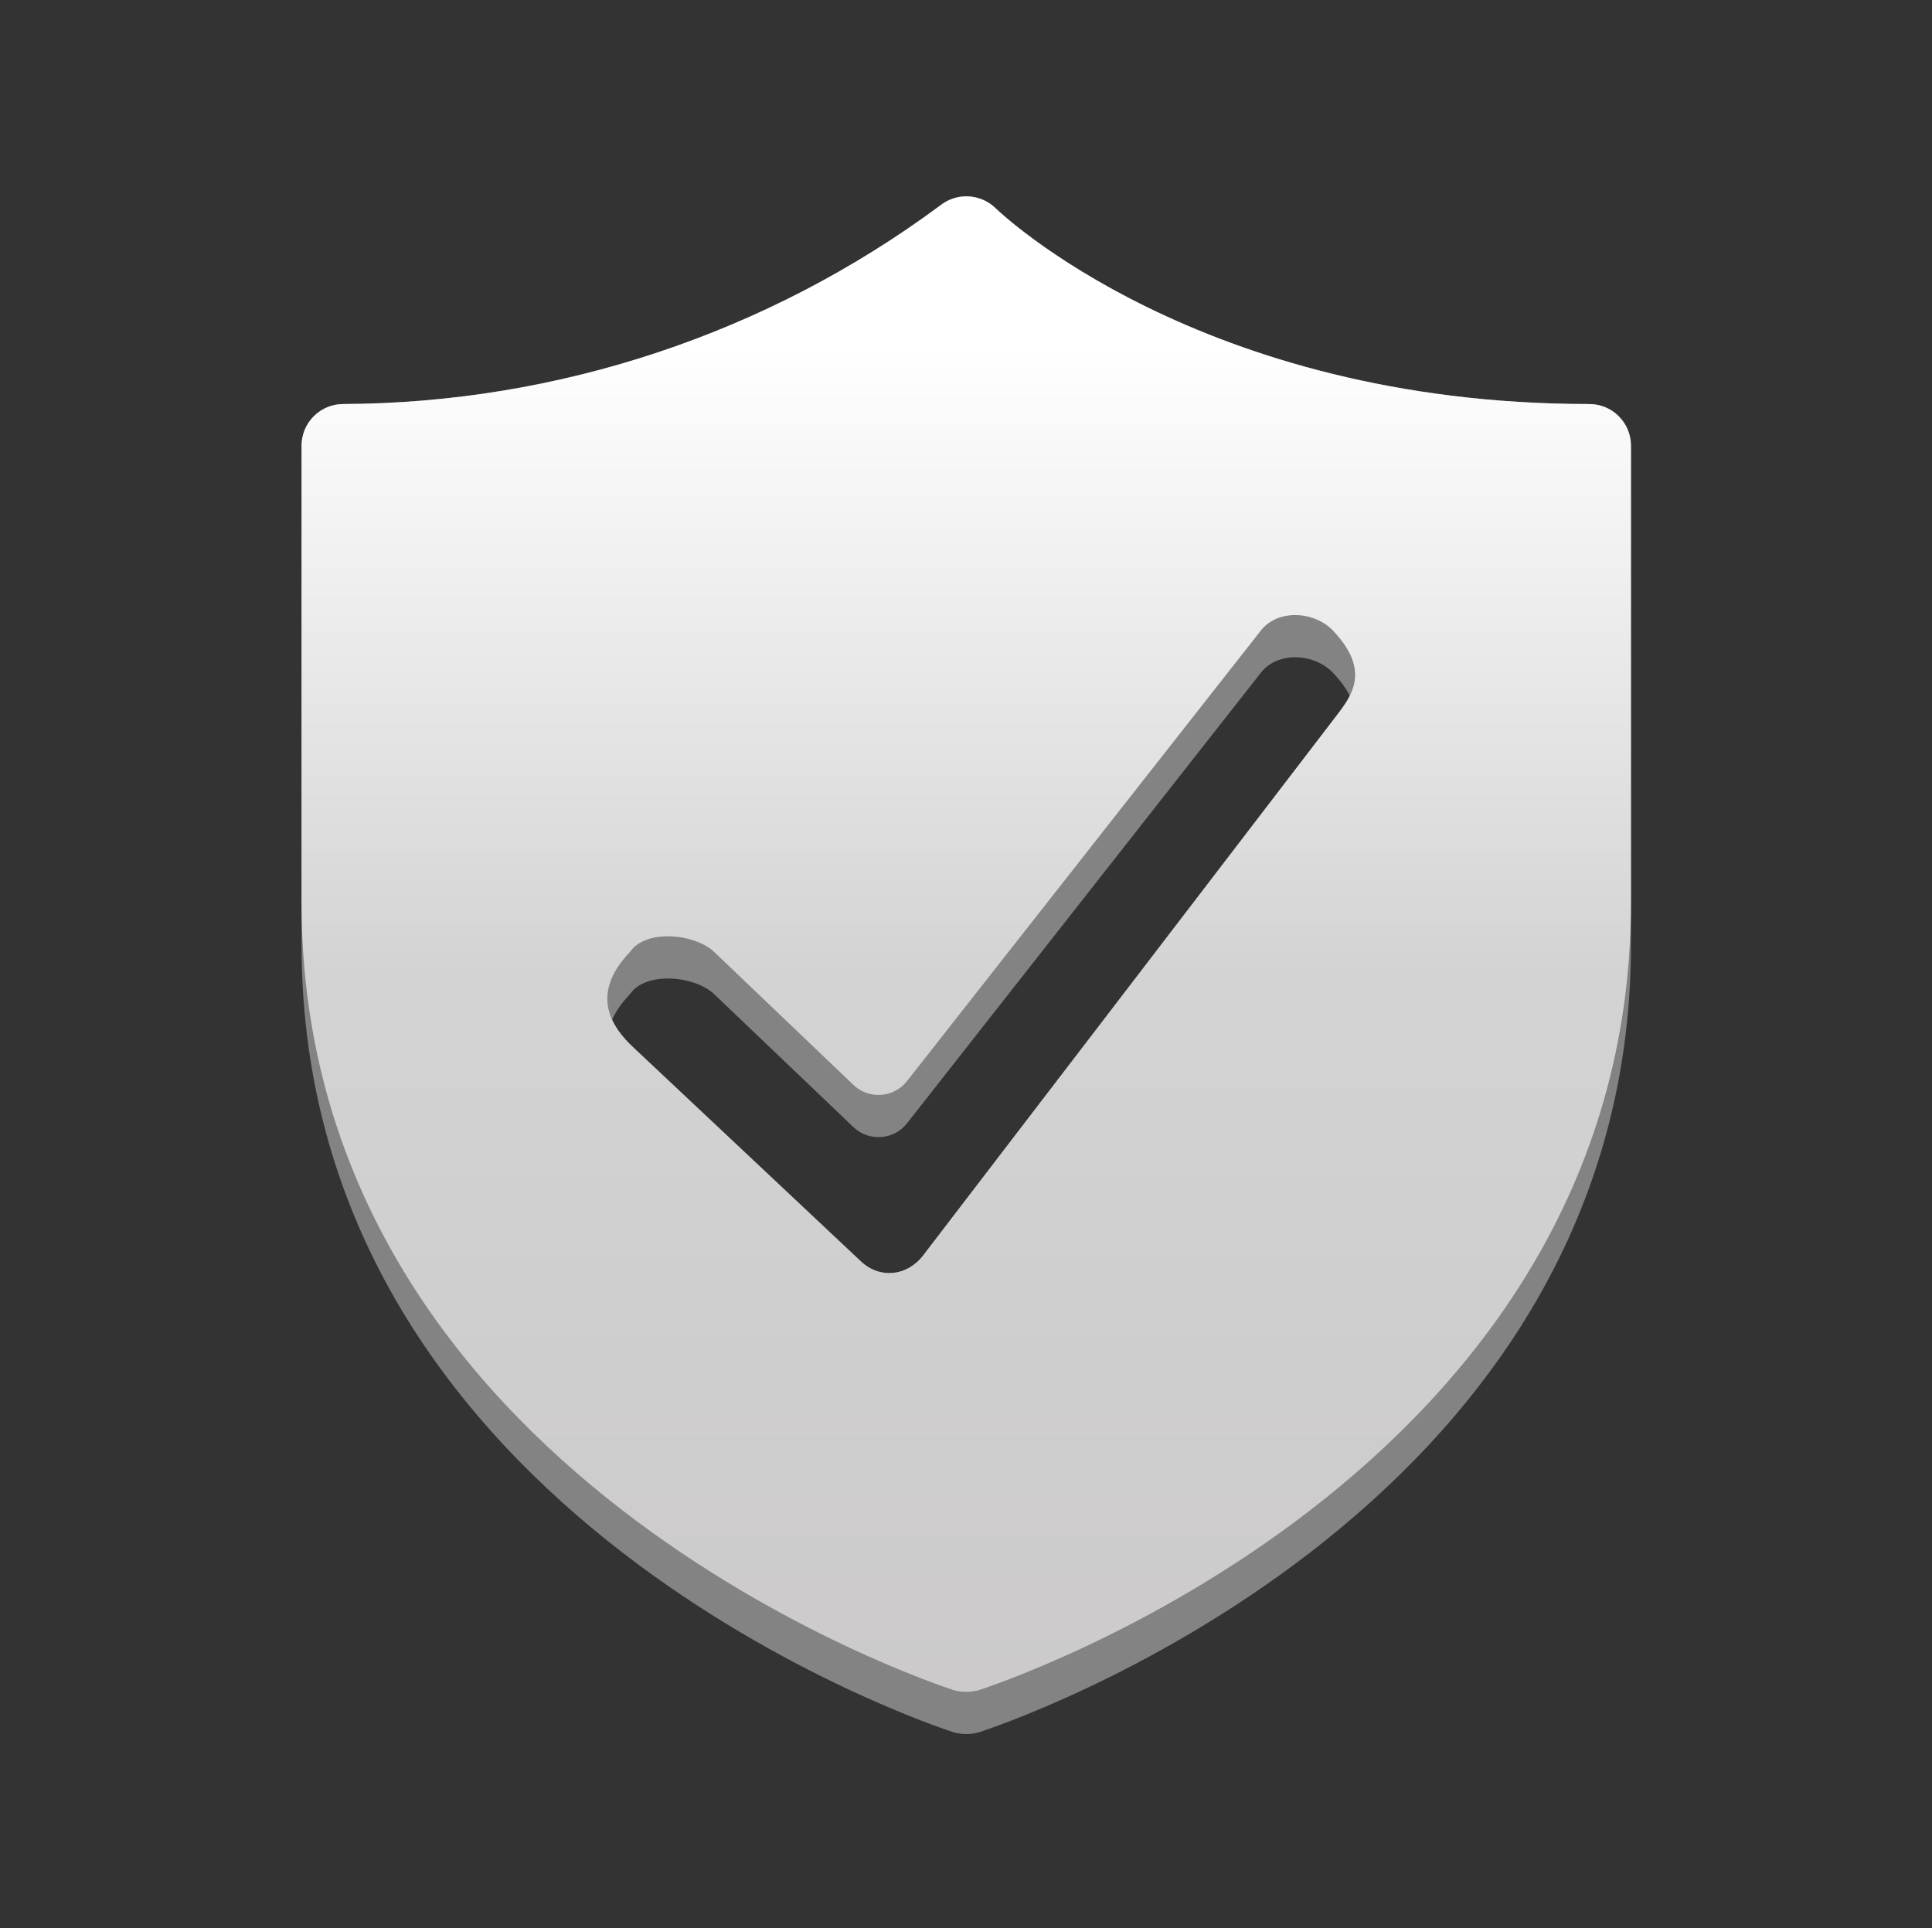
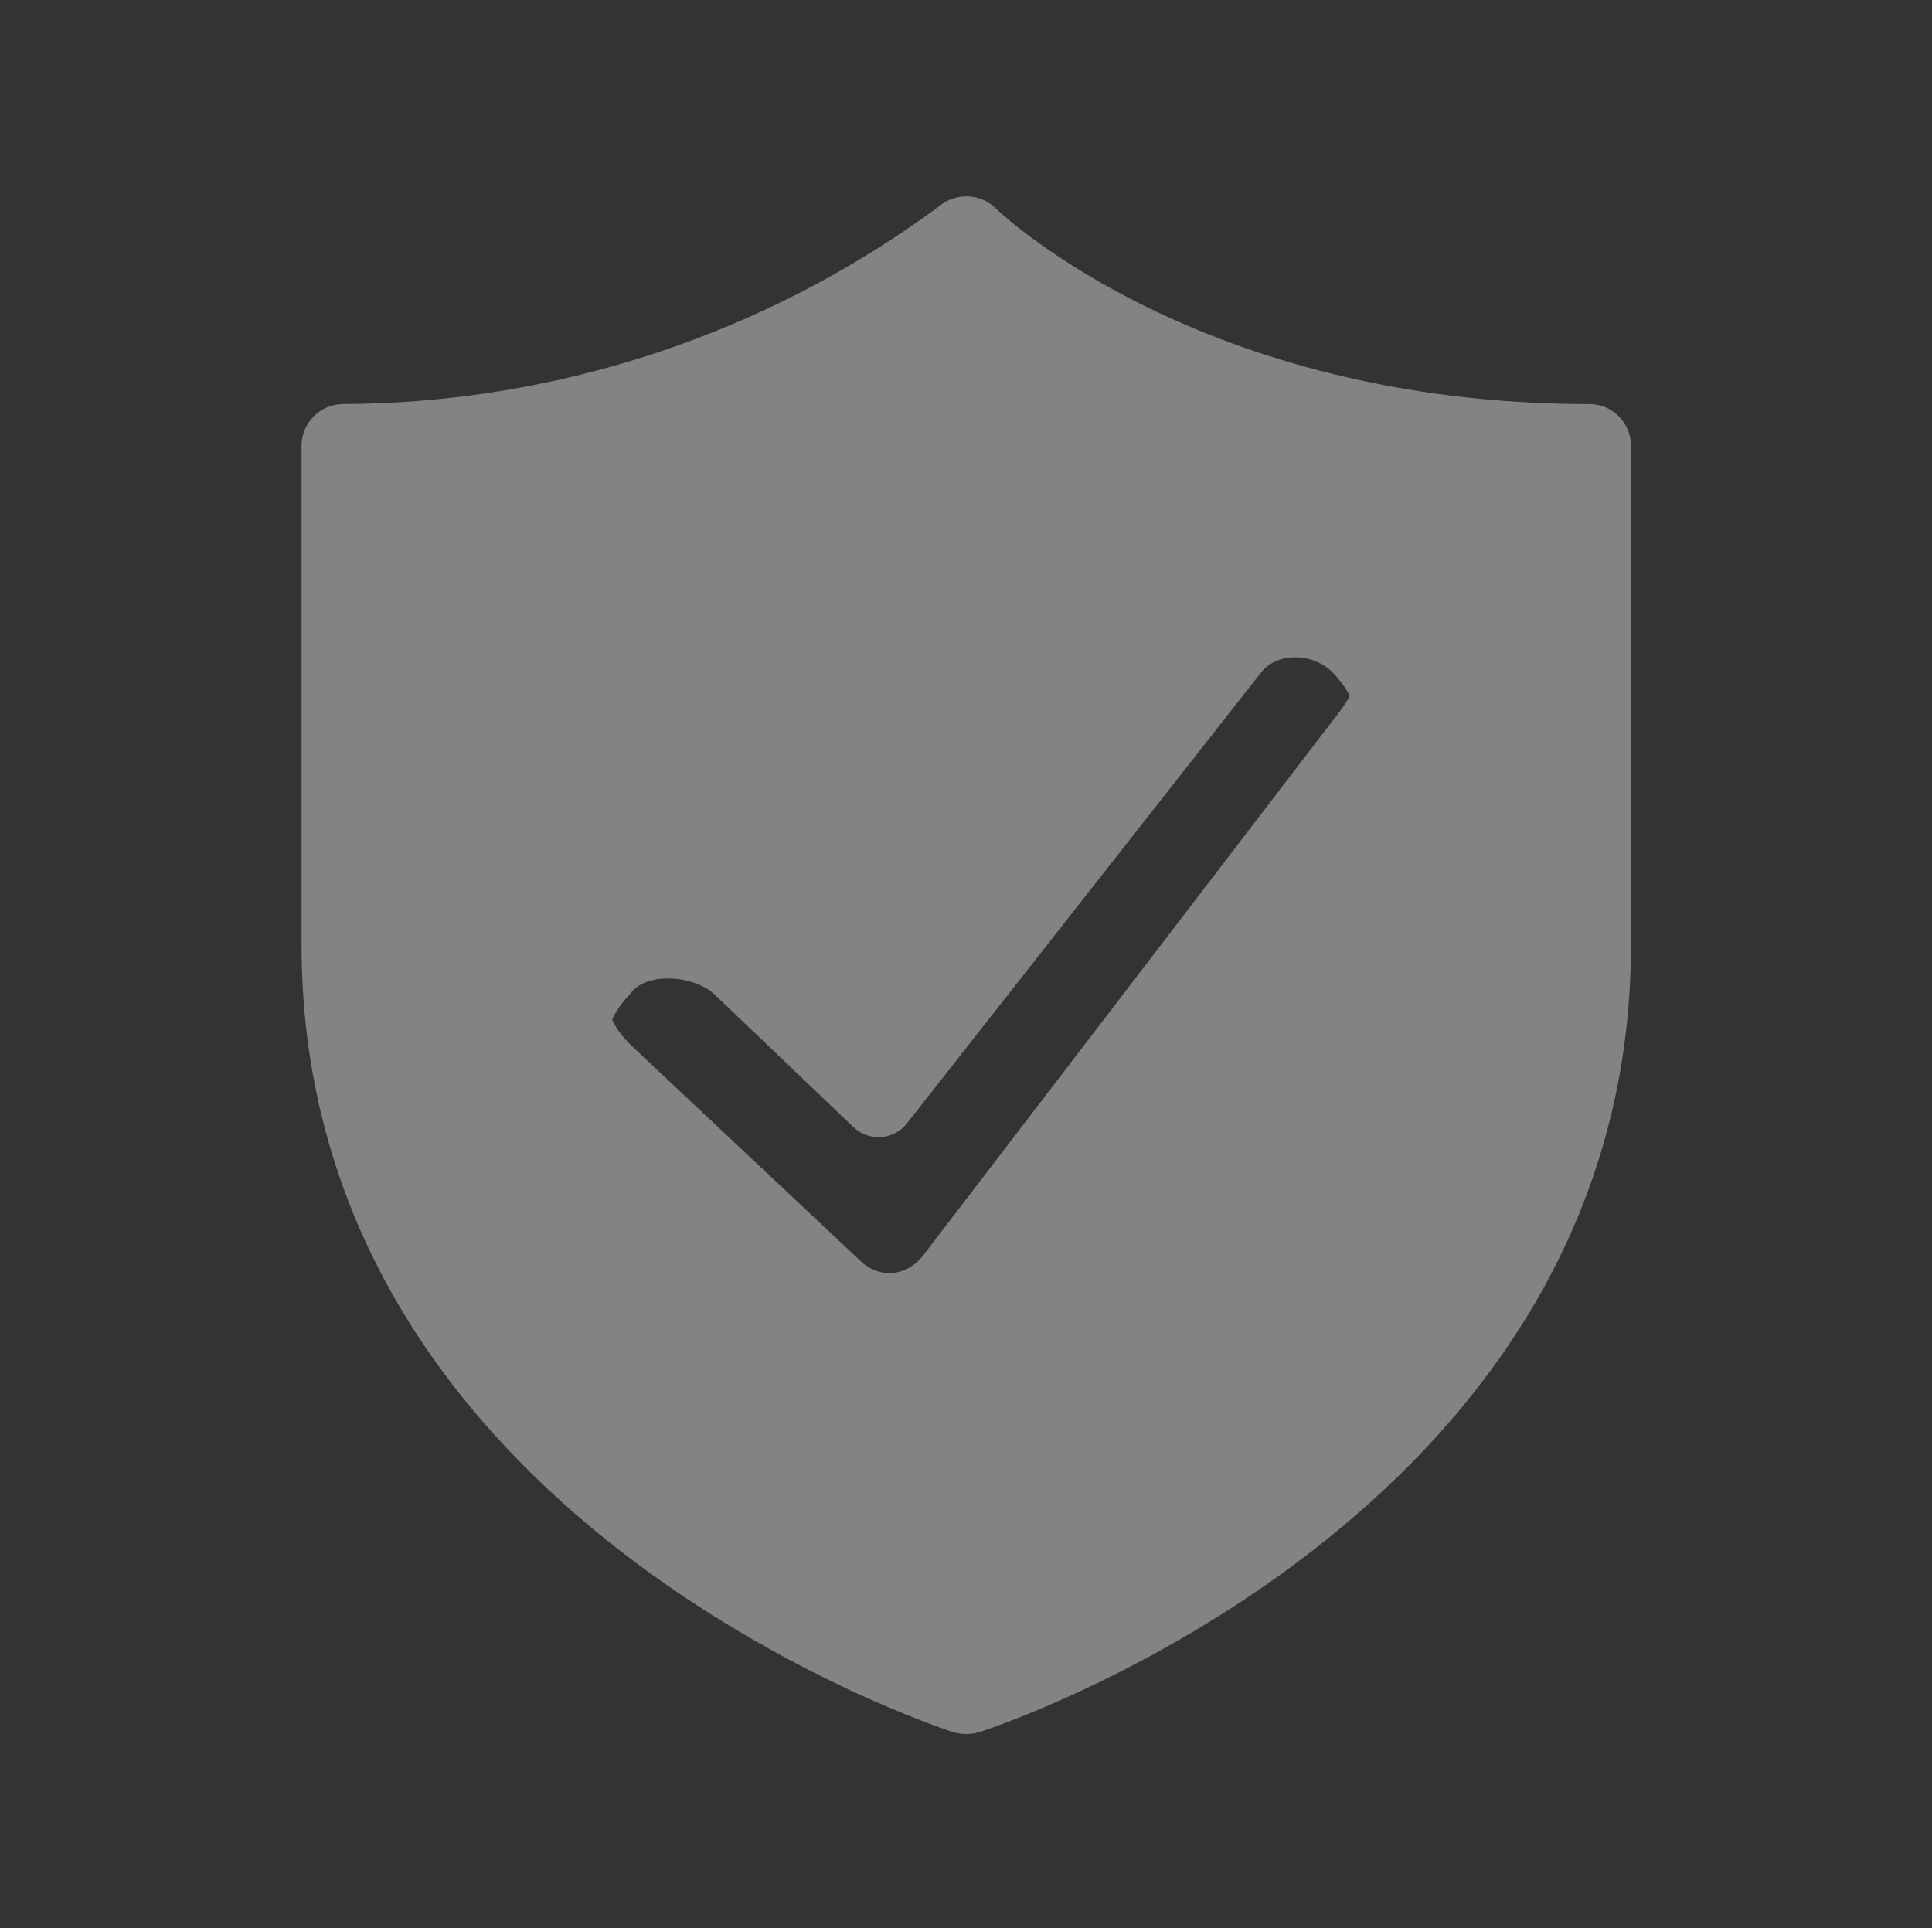
<svg xmlns="http://www.w3.org/2000/svg" width="551" height="550" viewBox="0 0 551 550" fill="none">
  <rect x="0" y="0" width="551" height="550" fill="#333333" stroke="none" />
  <path d="M461.667 118.719C459.446 116.499 456.438 115.247 453.299 115.238C341.924 115.238 284.697 60.143 283.986 59.433C281.878 57.361 279.078 56.143 276.124 56.012C273.172 55.881 270.275 56.846 267.991 58.722C218.736 95.186 159.132 114.985 97.849 115.238C94.709 115.247 91.701 116.499 89.481 118.719C87.261 120.939 86.01 123.947 86 127.087V269.455C86 433.195 267.336 492.566 271.942 494.075C271.98 494.087 272.005 494.095 272.019 494.099C274.347 494.732 276.801 494.732 279.128 494.099C279.142 494.095 279.168 494.087 279.205 494.075C283.811 492.566 465.148 433.195 465.148 269.455V127.087C465.138 123.947 463.886 120.939 461.667 118.719ZM380.204 205.381L263.292 358.055C258.689 364.066 250.895 364.815 245.522 359.763L180.571 298.694C178.418 296.669 176.024 294.027 174.568 290.835C175.584 288.538 177.22 286.105 179.677 283.541C184.158 276.957 198.072 278.274 203.674 283.541L243.39 321.467C247.81 325.689 254.907 325.181 258.683 320.374L359.544 191.939C364.344 185.672 374.872 186.293 380.204 191.934C382.426 194.284 383.951 196.449 384.946 198.463C383.843 200.668 382.297 202.67 380.829 204.571C380.619 204.843 380.41 205.113 380.204 205.381Z" fill="#838383" />
-   <path fill-rule="evenodd" clip-rule="evenodd" d="M279.128 482.063C276.801 482.695 274.346 482.695 272.019 482.063C272.005 482.058 271.98 482.05 271.942 482.038C267.336 480.53 86 421.159 86 257.418V127.086C86.009 123.947 87.261 120.939 89.481 118.719C91.701 116.499 94.709 115.247 97.848 115.238C159.132 114.985 218.736 95.186 267.991 58.722C270.274 56.846 273.172 55.88 276.124 56.012C279.077 56.143 281.877 57.361 283.986 59.432C284.697 60.143 341.924 115.238 453.299 115.238C456.438 115.247 459.446 116.499 461.667 118.719C463.886 120.939 465.138 123.947 465.147 127.086V257.418C465.147 421.159 283.811 480.53 279.205 482.038C279.168 482.05 279.142 482.059 279.128 482.063ZM380.829 204.571C385.529 198.485 391.037 191.354 380.204 179.897C374.872 174.257 364.344 173.636 359.544 179.902L258.683 308.337C254.907 313.145 247.81 313.652 243.389 309.43L203.674 271.504C198.071 266.238 184.158 264.92 179.676 271.504C167.712 283.992 174.968 293.426 180.571 298.694L245.521 359.763C250.895 364.815 258.689 364.066 263.292 358.055L380.204 205.381C380.41 205.113 380.619 204.843 380.829 204.571Z" fill="url(#paint0_linear_27143_14211)" />
  <defs>
    <linearGradient id="paint0_linear_27143_14211" x1="275.574" y1="56" x2="275.574" y2="482.537" gradientUnits="userSpaceOnUse">
      <stop offset="0.1" stop-color="white" />
      <stop offset="0.52" stop-color="#D3D3D3" />
      <stop offset="1" stop-color="#CCCACA" />
    </linearGradient>
  </defs>
</svg>